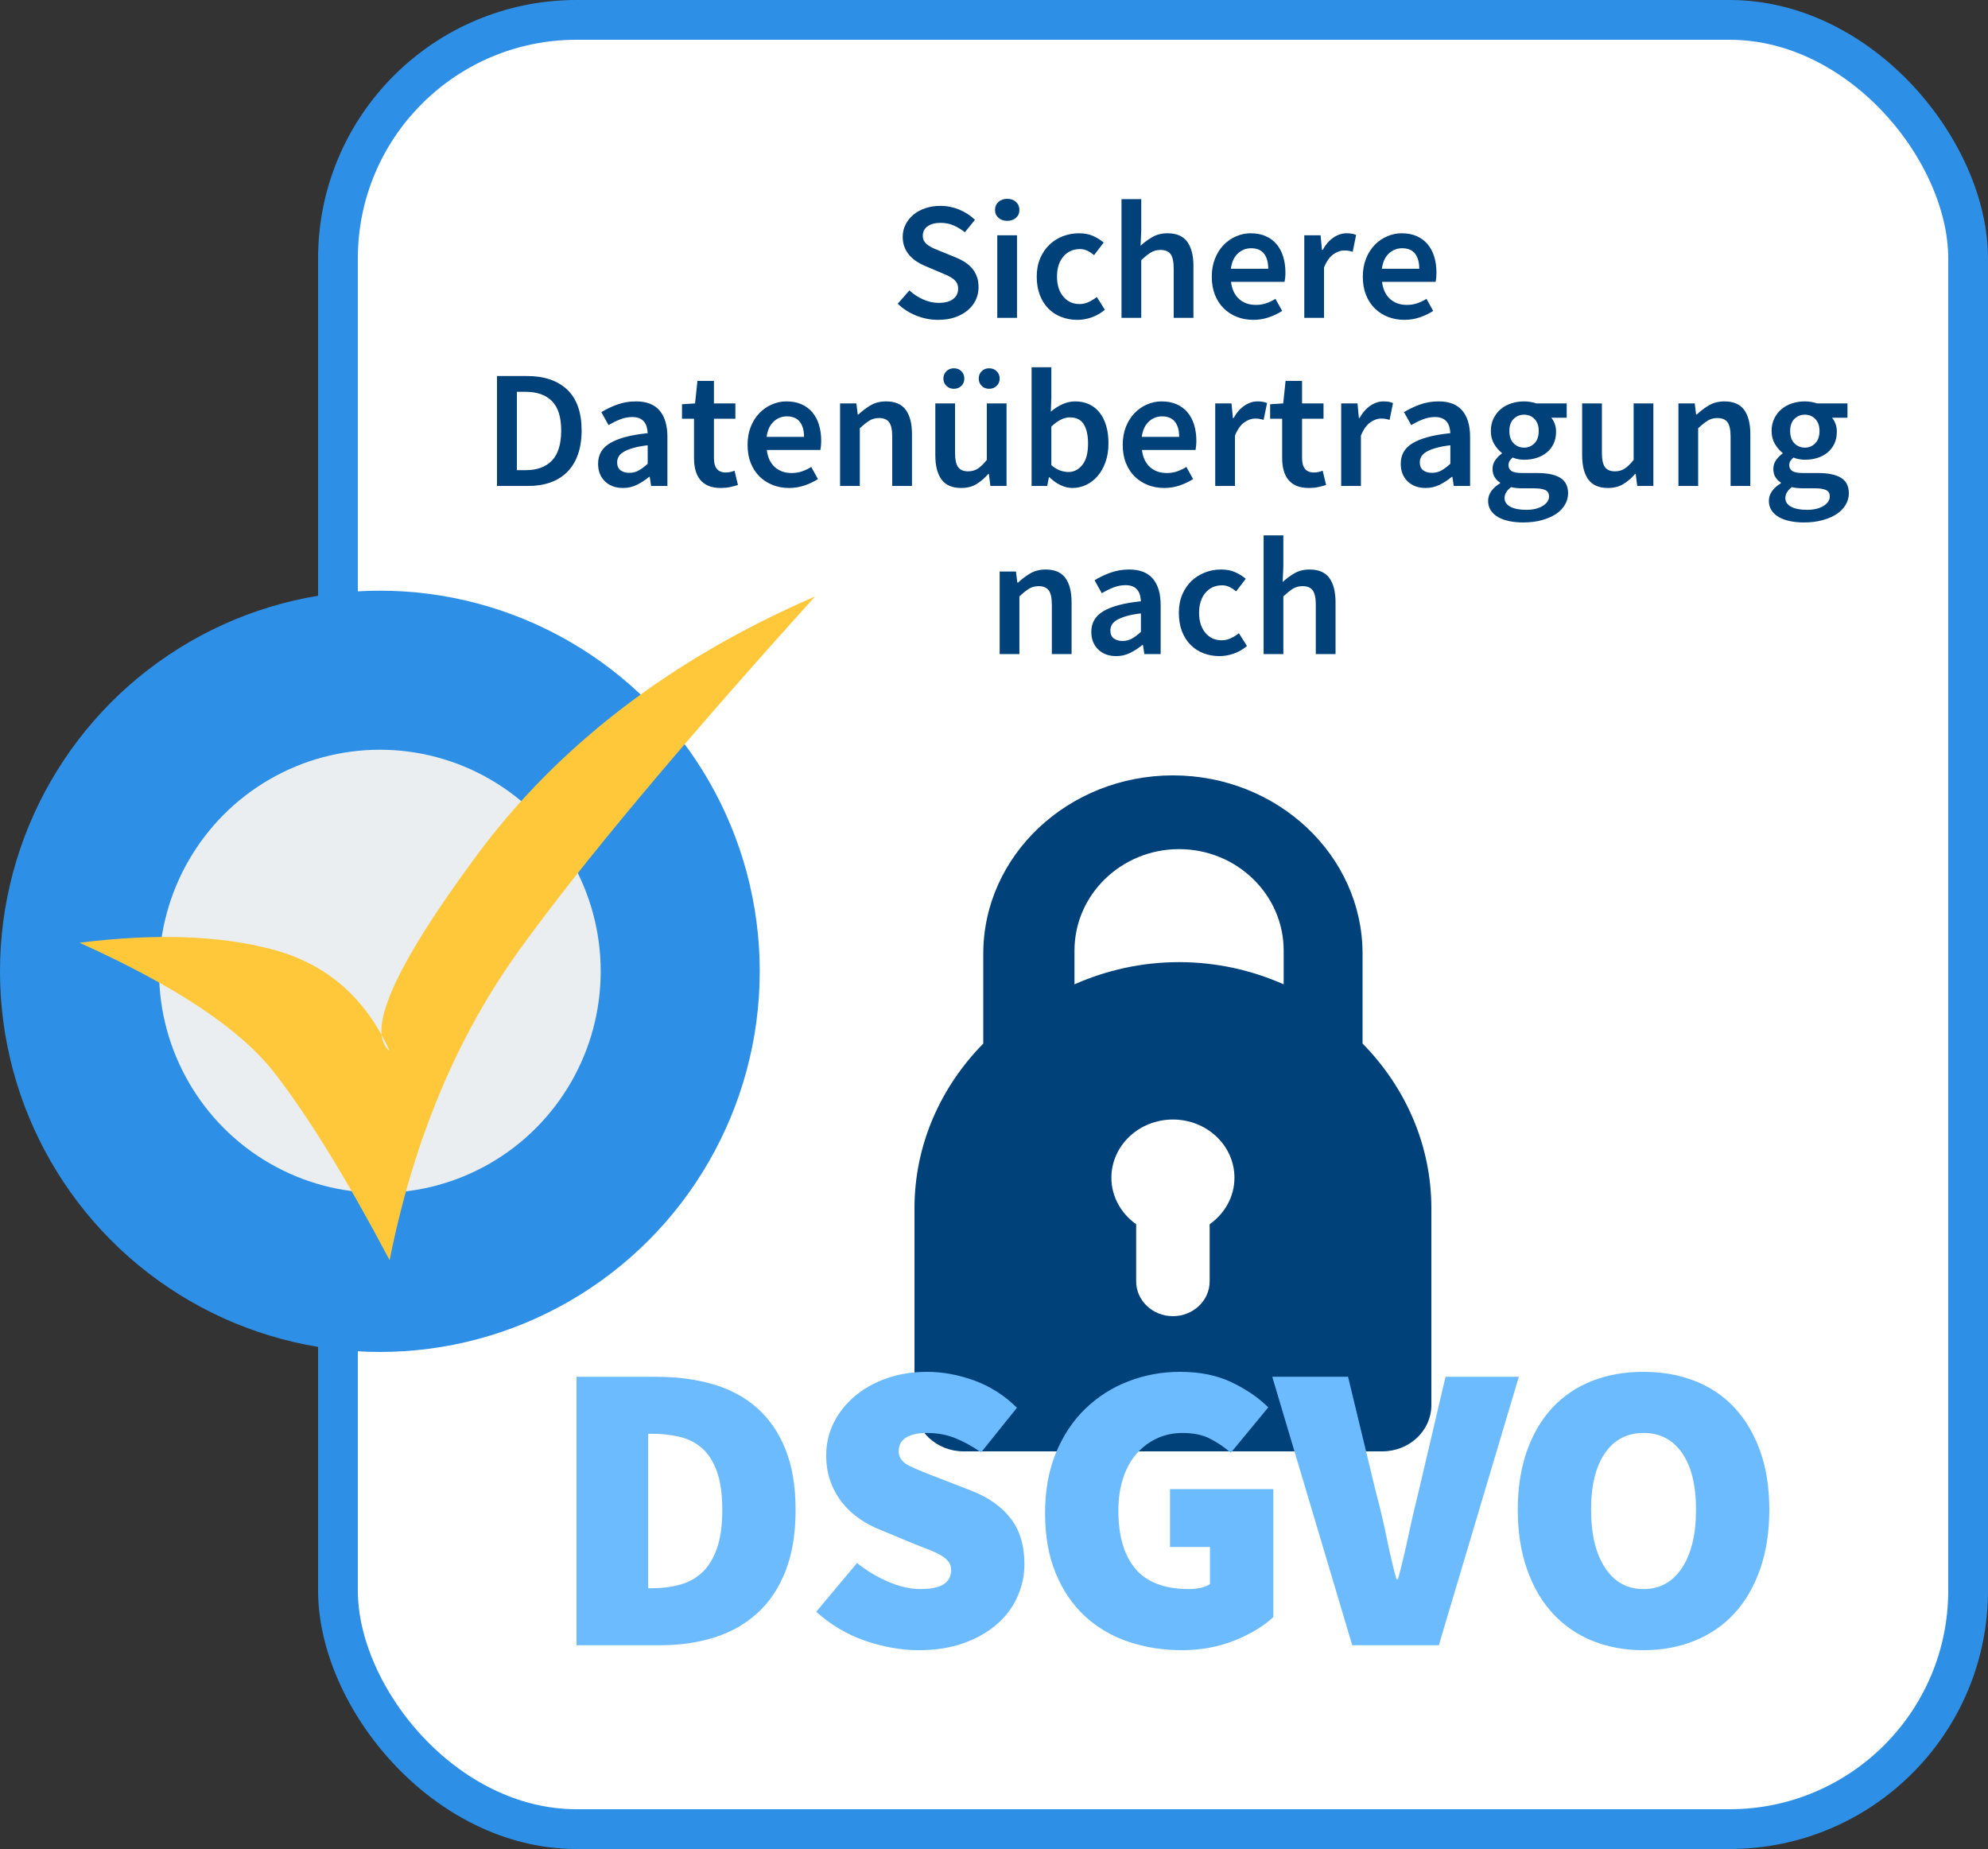
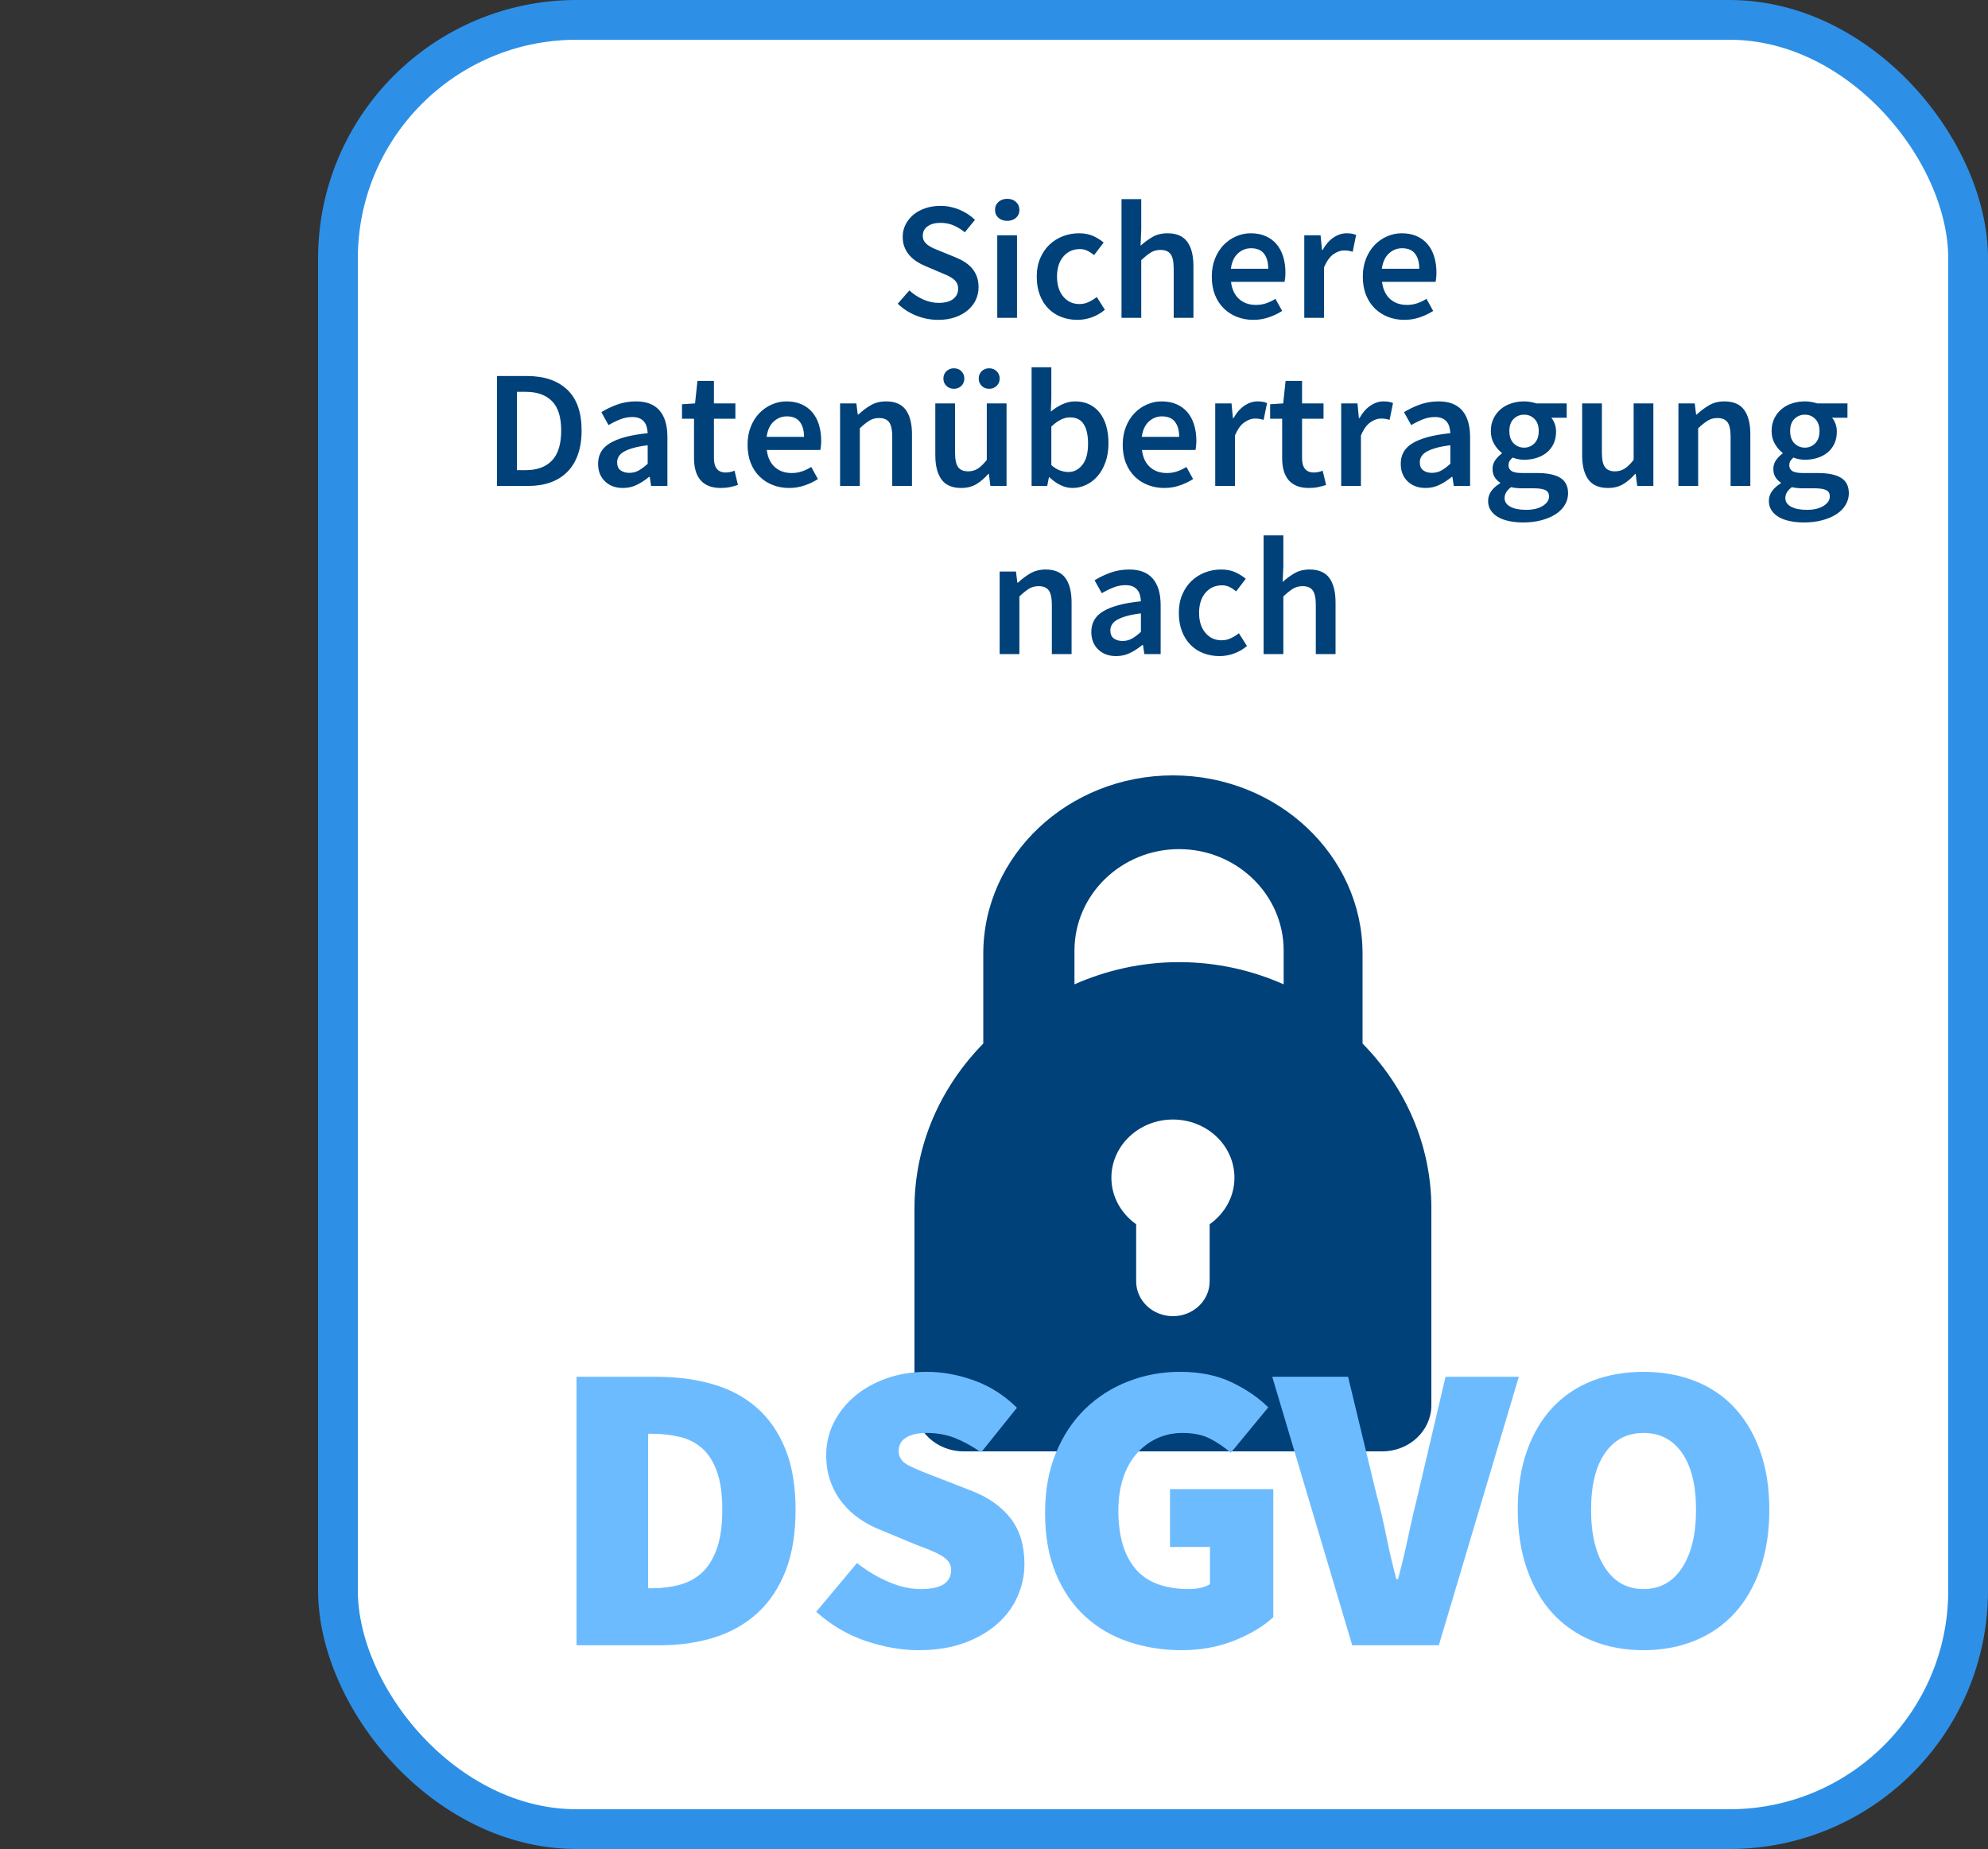
<svg xmlns="http://www.w3.org/2000/svg" width="100px" height="93px" viewBox="0 0 100 93" version="1.1">
  <rect x="0" y="0" width="100" height="93" fill="#333333" stroke="none" />
  <title>Group 21</title>
  <desc>Created with Sketch.</desc>
  <g id="Desktop" stroke="none" stroke-width="1" fill="none" fill-rule="evenodd">
    <g id="Home_03" transform="translate(-512, -4388)">
      <g id="Group-21" transform="translate(516, 4389)">
        <rect id="Rectangle" stroke="#2D90E6" stroke-width="2" fill="#FFFFFF" x="13" y="0" width="82" height="91" rx="12" />
        <path d="M43.195,15.088 C43.511,15.088 43.795,15.045 44.045,14.957 C44.295,14.87 44.508,14.751 44.684,14.602 C44.859,14.453 44.993,14.279 45.085,14.082 C45.177,13.885 45.223,13.673 45.223,13.448 C45.223,13.245 45.195,13.066 45.137,12.911 C45.08,12.756 45,12.619 44.9,12.501 C44.799,12.382 44.68,12.278 44.541,12.188 C44.403,12.098 44.251,12.019 44.084,11.951 L44.084,11.951 L43.316,11.638 C43.2,11.593 43.088,11.547 42.979,11.499 C42.87,11.451 42.773,11.397 42.69,11.338 C42.606,11.279 42.54,11.211 42.491,11.135 C42.442,11.059 42.418,10.967 42.418,10.86 C42.418,10.657 42.498,10.498 42.66,10.383 C42.821,10.267 43.036,10.209 43.307,10.209 C43.549,10.209 43.767,10.251 43.963,10.336 C44.159,10.421 44.349,10.536 44.533,10.683 L44.533,10.683 L45.042,10.057 C44.823,9.843 44.562,9.672 44.257,9.545 C43.952,9.419 43.635,9.355 43.307,9.355 C43.031,9.355 42.776,9.395 42.543,9.474 C42.31,9.552 42.11,9.662 41.943,9.803 C41.776,9.944 41.645,10.109 41.55,10.298 C41.455,10.487 41.408,10.691 41.408,10.911 C41.408,11.114 41.441,11.294 41.507,11.452 C41.573,11.61 41.661,11.748 41.77,11.867 C41.88,11.985 42.002,12.086 42.137,12.171 C42.272,12.256 42.409,12.326 42.547,12.382 L42.547,12.382 L43.324,12.712 C43.451,12.763 43.567,12.814 43.674,12.864 C43.78,12.915 43.872,12.97 43.95,13.029 C44.028,13.088 44.088,13.157 44.131,13.236 C44.175,13.315 44.196,13.411 44.196,13.524 C44.196,13.738 44.113,13.91 43.946,14.04 C43.779,14.169 43.534,14.234 43.212,14.234 C42.953,14.234 42.694,14.176 42.435,14.061 C42.176,13.945 41.946,13.794 41.744,13.608 L41.744,13.608 L41.157,14.276 C41.428,14.536 41.74,14.736 42.094,14.877 C42.448,15.018 42.815,15.088 43.195,15.088 Z M46.665,10.108 C46.844,10.108 46.99,10.057 47.105,9.956 C47.22,9.854 47.278,9.722 47.278,9.558 C47.278,9.395 47.22,9.261 47.105,9.156 C46.99,9.052 46.844,9 46.665,9 C46.487,9 46.34,9.052 46.225,9.156 C46.11,9.261 46.052,9.395 46.052,9.558 C46.052,9.722 46.11,9.854 46.225,9.956 C46.34,10.057 46.487,10.108 46.665,10.108 Z M47.157,14.987 L47.157,10.835 L46.164,10.835 L46.164,14.987 L47.157,14.987 Z M50.196,15.088 C50.438,15.088 50.678,15.046 50.917,14.961 C51.156,14.877 51.376,14.75 51.577,14.581 L51.577,14.581 L51.171,13.938 C51.051,14.034 50.917,14.117 50.77,14.188 C50.623,14.258 50.466,14.293 50.299,14.293 C49.966,14.293 49.694,14.168 49.484,13.917 C49.274,13.666 49.169,13.332 49.169,12.915 C49.169,12.492 49.275,12.155 49.488,11.905 C49.701,11.654 49.98,11.528 50.325,11.528 C50.458,11.528 50.58,11.555 50.692,11.609 C50.804,11.662 50.918,11.737 51.033,11.833 L51.033,11.833 L51.517,11.199 C51.361,11.069 51.184,10.959 50.986,10.869 C50.787,10.779 50.55,10.733 50.274,10.733 C49.992,10.733 49.723,10.783 49.466,10.881 C49.21,10.98 48.984,11.122 48.789,11.308 C48.593,11.494 48.438,11.723 48.323,11.993 C48.207,12.264 48.15,12.571 48.15,12.915 C48.15,13.259 48.202,13.566 48.305,13.837 C48.409,14.107 48.553,14.336 48.737,14.522 C48.921,14.708 49.138,14.849 49.389,14.944 C49.639,15.04 49.908,15.088 50.196,15.088 Z M53.407,14.987 L53.407,12.086 C53.586,11.917 53.745,11.789 53.886,11.702 C54.027,11.614 54.19,11.571 54.374,11.571 C54.61,11.571 54.78,11.641 54.883,11.782 C54.987,11.923 55.039,12.165 55.039,12.509 L55.039,12.509 L55.039,14.987 L56.032,14.987 L56.032,12.382 C56.032,11.852 55.928,11.445 55.721,11.16 C55.514,10.876 55.183,10.733 54.728,10.733 C54.435,10.733 54.18,10.797 53.964,10.924 C53.748,11.051 53.551,11.196 53.373,11.359 L53.373,11.359 L53.407,10.556 L53.407,9.017 L52.414,9.017 L52.414,14.987 L53.407,14.987 Z M59.044,15.088 C59.315,15.088 59.574,15.046 59.821,14.961 C60.069,14.877 60.293,14.77 60.495,14.64 L60.495,14.64 L60.158,14.031 C60.003,14.127 59.846,14.202 59.688,14.255 C59.529,14.309 59.358,14.336 59.174,14.336 C58.829,14.336 58.545,14.236 58.324,14.035 C58.102,13.835 57.968,13.549 57.922,13.177 L57.922,13.177 L60.616,13.177 C60.627,13.126 60.637,13.059 60.646,12.974 C60.654,12.89 60.659,12.8 60.659,12.704 C60.659,12.416 60.621,12.151 60.547,11.909 C60.472,11.666 60.361,11.458 60.214,11.283 C60.067,11.108 59.885,10.973 59.666,10.877 C59.447,10.781 59.194,10.733 58.906,10.733 C58.659,10.733 58.417,10.784 58.181,10.886 C57.945,10.987 57.737,11.131 57.555,11.317 C57.374,11.503 57.229,11.731 57.119,12.002 C57.01,12.272 56.955,12.577 56.955,12.915 C56.955,13.259 57.009,13.565 57.115,13.833 C57.221,14.1 57.37,14.327 57.56,14.513 C57.75,14.699 57.971,14.842 58.224,14.94 C58.478,15.039 58.751,15.088 59.044,15.088 Z M59.795,12.518 L57.914,12.518 C57.96,12.179 58.078,11.923 58.267,11.748 C58.457,11.573 58.679,11.486 58.932,11.486 C59.226,11.486 59.443,11.578 59.584,11.761 C59.725,11.944 59.795,12.196 59.795,12.518 L59.795,12.518 Z M62.601,14.987 L62.601,12.45 C62.733,12.134 62.892,11.913 63.076,11.786 C63.26,11.659 63.436,11.596 63.603,11.596 C63.695,11.596 63.772,11.602 63.836,11.613 C63.899,11.624 63.968,11.641 64.043,11.664 L64.043,11.664 L64.215,10.818 C64.095,10.762 63.933,10.733 63.732,10.733 C63.508,10.733 63.289,10.805 63.076,10.949 C62.863,11.093 62.682,11.3 62.532,11.571 L62.532,11.571 L62.498,11.571 L62.428,10.835 L61.608,10.835 L61.608,14.987 L62.601,14.987 Z M66.641,15.088 C66.912,15.088 67.171,15.046 67.418,14.961 C67.666,14.877 67.89,14.77 68.092,14.64 L68.092,14.64 L67.755,14.031 C67.599,14.127 67.443,14.202 67.284,14.255 C67.126,14.309 66.955,14.336 66.771,14.336 C66.425,14.336 66.142,14.236 65.92,14.035 C65.699,13.835 65.565,13.549 65.519,13.177 L65.519,13.177 L68.212,13.177 C68.224,13.126 68.234,13.059 68.243,12.974 C68.251,12.89 68.256,12.8 68.256,12.704 C68.256,12.416 68.218,12.151 68.143,11.909 C68.069,11.666 67.958,11.458 67.811,11.283 C67.664,11.108 67.481,10.973 67.263,10.877 C67.044,10.781 66.791,10.733 66.503,10.733 C66.256,10.733 66.014,10.784 65.778,10.886 C65.542,10.987 65.333,11.131 65.152,11.317 C64.971,11.503 64.825,11.731 64.716,12.002 C64.607,12.272 64.552,12.577 64.552,12.915 C64.552,13.259 64.605,13.565 64.712,13.833 C64.818,14.1 64.966,14.327 65.156,14.513 C65.346,14.699 65.568,14.842 65.821,14.94 C66.074,15.039 66.348,15.088 66.641,15.088 Z M67.392,12.518 L65.51,12.518 C65.556,12.179 65.674,11.923 65.864,11.748 C66.054,11.573 66.276,11.486 66.529,11.486 C66.823,11.486 67.04,11.578 67.181,11.761 C67.322,11.944 67.392,12.196 67.392,12.518 L67.392,12.518 Z M22.563,23.443 C22.983,23.443 23.358,23.383 23.689,23.265 C24.02,23.147 24.302,22.971 24.535,22.737 C24.768,22.503 24.947,22.211 25.07,21.861 C25.194,21.512 25.256,21.109 25.256,20.652 C25.256,19.739 25.014,19.054 24.531,18.597 C24.047,18.141 23.374,17.913 22.511,17.913 L22.511,17.913 L21,17.913 L21,23.443 L22.563,23.443 Z M22.442,22.648 L22.001,22.648 L22.001,18.707 L22.442,18.707 C23.011,18.707 23.452,18.862 23.762,19.172 C24.073,19.482 24.229,19.976 24.229,20.652 C24.229,21.334 24.075,21.837 23.767,22.162 C23.459,22.486 23.017,22.648 22.442,22.648 L22.442,22.648 Z M27.336,23.544 C27.59,23.544 27.824,23.491 28.04,23.383 C28.256,23.276 28.459,23.144 28.649,22.986 L28.649,22.986 L28.683,22.986 L28.752,23.443 L29.572,23.443 L29.572,20.982 C29.572,20.401 29.441,19.957 29.18,19.65 C28.918,19.343 28.522,19.189 27.993,19.189 C27.653,19.189 27.336,19.243 27.043,19.35 C26.749,19.457 26.485,19.584 26.249,19.731 L26.249,19.731 L26.611,20.382 C26.801,20.269 26.995,20.173 27.194,20.094 C27.393,20.015 27.595,19.976 27.803,19.976 C27.946,19.976 28.067,19.997 28.165,20.039 C28.263,20.081 28.342,20.141 28.403,20.217 C28.463,20.293 28.506,20.38 28.532,20.479 C28.558,20.578 28.574,20.68 28.58,20.788 C28.142,20.833 27.767,20.897 27.453,20.982 C27.139,21.067 26.88,21.171 26.676,21.295 C26.472,21.419 26.322,21.567 26.227,21.739 C26.132,21.911 26.085,22.107 26.085,22.326 C26.085,22.693 26.2,22.987 26.43,23.21 C26.66,23.433 26.962,23.544 27.336,23.544 Z M27.656,22.783 C27.477,22.783 27.331,22.741 27.216,22.656 C27.1,22.572 27.043,22.436 27.043,22.25 C27.043,22.149 27.069,22.053 27.121,21.963 C27.172,21.873 27.259,21.792 27.38,21.722 C27.5,21.651 27.659,21.588 27.854,21.532 C28.05,21.475 28.292,21.43 28.58,21.396 L28.58,21.396 L28.58,22.326 C28.418,22.473 28.267,22.586 28.126,22.665 C27.985,22.744 27.828,22.783 27.656,22.783 Z M32.257,23.544 C32.424,23.544 32.581,23.529 32.728,23.498 C32.874,23.467 33.005,23.431 33.12,23.392 L33.12,23.392 L32.948,22.673 C32.884,22.701 32.814,22.724 32.736,22.741 C32.658,22.758 32.582,22.766 32.507,22.766 C32.11,22.766 31.912,22.524 31.912,22.039 L31.912,22.039 L31.912,20.06 L32.991,20.06 L32.991,19.291 L31.912,19.291 L31.912,18.158 L31.083,18.158 L30.962,19.291 L30.306,19.333 L30.306,20.06 L30.91,20.06 L30.91,22.039 C30.91,22.264 30.935,22.469 30.984,22.652 C31.033,22.835 31.11,22.993 31.217,23.126 C31.323,23.258 31.461,23.361 31.631,23.434 C31.801,23.507 32.01,23.544 32.257,23.544 Z M35.693,23.544 C35.963,23.544 36.222,23.502 36.47,23.417 C36.717,23.333 36.942,23.226 37.143,23.096 L37.143,23.096 L36.807,22.487 C36.651,22.583 36.494,22.658 36.336,22.711 C36.178,22.765 36.007,22.792 35.822,22.792 C35.477,22.792 35.194,22.691 34.972,22.491 C34.75,22.291 34.617,22.005 34.571,21.633 L34.571,21.633 L37.264,21.633 C37.276,21.582 37.286,21.515 37.294,21.43 C37.303,21.346 37.307,21.255 37.307,21.16 C37.307,20.872 37.27,20.607 37.195,20.365 C37.12,20.122 37.009,19.914 36.863,19.739 C36.716,19.564 36.533,19.429 36.314,19.333 C36.096,19.237 35.843,19.189 35.555,19.189 C35.307,19.189 35.066,19.24 34.83,19.342 C34.594,19.443 34.385,19.587 34.204,19.773 C34.022,19.959 33.877,20.187 33.768,20.458 C33.658,20.728 33.604,21.033 33.604,21.371 C33.604,21.715 33.657,22.021 33.763,22.288 C33.87,22.556 34.018,22.783 34.208,22.969 C34.398,23.155 34.62,23.297 34.873,23.396 C35.126,23.495 35.399,23.544 35.693,23.544 Z M36.444,20.974 L34.562,20.974 C34.608,20.635 34.726,20.379 34.916,20.204 C35.106,20.029 35.327,19.942 35.581,19.942 C35.874,19.942 36.091,20.034 36.232,20.217 C36.373,20.4 36.444,20.652 36.444,20.974 L36.444,20.974 Z M39.25,23.443 L39.25,20.542 C39.428,20.373 39.588,20.245 39.729,20.158 C39.87,20.07 40.032,20.026 40.216,20.026 C40.452,20.026 40.622,20.097 40.726,20.238 C40.829,20.379 40.881,20.621 40.881,20.965 L40.881,20.965 L40.881,23.443 L41.874,23.443 L41.874,20.838 C41.874,20.308 41.77,19.901 41.563,19.616 C41.356,19.332 41.025,19.189 40.57,19.189 C40.277,19.189 40.019,19.254 39.798,19.384 C39.576,19.513 39.37,19.669 39.181,19.849 L39.181,19.849 L39.146,19.849 L39.077,19.291 L38.257,19.291 L38.257,23.443 L39.25,23.443 Z M43.98,18.555 C44.136,18.555 44.262,18.506 44.36,18.407 C44.458,18.309 44.507,18.186 44.507,18.039 C44.507,17.893 44.458,17.77 44.36,17.672 C44.262,17.573 44.136,17.524 43.98,17.524 C43.831,17.524 43.706,17.573 43.605,17.672 C43.504,17.77 43.454,17.893 43.454,18.039 C43.454,18.186 43.504,18.309 43.605,18.407 C43.706,18.506 43.831,18.555 43.98,18.555 Z M45.759,18.555 C45.908,18.555 46.033,18.506 46.134,18.407 C46.235,18.309 46.285,18.186 46.285,18.039 C46.285,17.893 46.235,17.77 46.134,17.672 C46.033,17.573 45.908,17.524 45.759,17.524 C45.603,17.524 45.477,17.573 45.379,17.672 C45.281,17.77 45.232,17.893 45.232,18.039 C45.232,18.186 45.281,18.309 45.379,18.407 C45.477,18.506 45.603,18.555 45.759,18.555 Z M44.352,23.544 C44.645,23.544 44.9,23.479 45.116,23.35 C45.331,23.22 45.531,23.048 45.716,22.834 L45.716,22.834 L45.741,22.834 L45.819,23.443 L46.631,23.443 L46.631,19.291 L45.638,19.291 L45.638,22.132 C45.477,22.335 45.326,22.481 45.185,22.572 C45.044,22.662 44.881,22.707 44.697,22.707 C44.467,22.707 44.3,22.637 44.196,22.496 C44.093,22.355 44.041,22.112 44.041,21.768 L44.041,21.768 L44.041,19.291 L43.048,19.291 L43.048,21.895 C43.048,22.425 43.152,22.832 43.359,23.117 C43.566,23.402 43.897,23.544 44.352,23.544 Z M49.946,23.544 C50.181,23.544 50.409,23.493 50.628,23.392 C50.846,23.29 51.039,23.144 51.206,22.952 C51.373,22.761 51.507,22.525 51.607,22.246 C51.708,21.967 51.758,21.65 51.758,21.295 C51.758,20.974 51.721,20.683 51.646,20.424 C51.571,20.165 51.462,19.943 51.318,19.76 C51.174,19.577 50.999,19.436 50.792,19.337 C50.584,19.239 50.348,19.189 50.084,19.189 C49.865,19.189 49.651,19.237 49.441,19.333 C49.23,19.429 49.036,19.553 48.858,19.705 L48.858,19.705 L48.884,19.012 L48.884,17.473 L47.891,17.473 L47.891,23.443 L48.677,23.443 L48.763,23.003 L48.789,23.003 C48.967,23.178 49.156,23.312 49.354,23.405 C49.553,23.498 49.75,23.544 49.946,23.544 Z M49.738,22.741 C49.612,22.741 49.475,22.715 49.328,22.665 C49.182,22.614 49.033,22.524 48.884,22.394 L48.884,22.394 L48.884,20.458 C49.206,20.148 49.517,19.993 49.816,19.993 C50.138,19.993 50.371,20.108 50.515,20.339 C50.659,20.57 50.731,20.895 50.731,21.312 C50.731,21.785 50.636,22.142 50.446,22.381 C50.256,22.621 50.02,22.741 49.738,22.741 Z M54.564,23.544 C54.835,23.544 55.094,23.502 55.341,23.417 C55.588,23.333 55.813,23.226 56.014,23.096 L56.014,23.096 L55.678,22.487 C55.522,22.583 55.365,22.658 55.207,22.711 C55.049,22.765 54.878,22.792 54.694,22.792 C54.348,22.792 54.065,22.691 53.843,22.491 C53.622,22.291 53.488,22.005 53.442,21.633 L53.442,21.633 L56.135,21.633 C56.147,21.582 56.157,21.515 56.165,21.43 C56.174,21.346 56.178,21.255 56.178,21.16 C56.178,20.872 56.141,20.607 56.066,20.365 C55.991,20.122 55.881,19.914 55.734,19.739 C55.587,19.564 55.404,19.429 55.186,19.333 C54.967,19.237 54.714,19.189 54.426,19.189 C54.178,19.189 53.937,19.24 53.701,19.342 C53.465,19.443 53.256,19.587 53.075,19.773 C52.894,19.959 52.748,20.187 52.639,20.458 C52.53,20.728 52.475,21.033 52.475,21.371 C52.475,21.715 52.528,22.021 52.635,22.288 C52.741,22.556 52.889,22.783 53.079,22.969 C53.269,23.155 53.491,23.297 53.744,23.396 C53.997,23.495 54.271,23.544 54.564,23.544 Z M55.315,20.974 L53.433,20.974 C53.479,20.635 53.597,20.379 53.787,20.204 C53.977,20.029 54.199,19.942 54.452,19.942 C54.745,19.942 54.963,20.034 55.104,20.217 C55.245,20.4 55.315,20.652 55.315,20.974 L55.315,20.974 Z M58.121,23.443 L58.121,20.906 C58.253,20.59 58.411,20.369 58.596,20.242 C58.78,20.115 58.955,20.052 59.122,20.052 C59.214,20.052 59.292,20.057 59.355,20.069 C59.419,20.08 59.488,20.097 59.562,20.119 L59.562,20.119 L59.735,19.274 C59.614,19.218 59.453,19.189 59.252,19.189 C59.027,19.189 58.808,19.261 58.596,19.405 C58.383,19.549 58.201,19.756 58.052,20.026 L58.052,20.026 L58.017,20.026 L57.948,19.291 L57.128,19.291 L57.128,23.443 L58.121,23.443 Z M61.841,23.544 C62.008,23.544 62.165,23.529 62.312,23.498 C62.459,23.467 62.59,23.431 62.705,23.392 L62.705,23.392 L62.532,22.673 C62.469,22.701 62.398,22.724 62.321,22.741 C62.243,22.758 62.167,22.766 62.092,22.766 C61.695,22.766 61.496,22.524 61.496,22.039 L61.496,22.039 L61.496,20.06 L62.575,20.06 L62.575,19.291 L61.496,19.291 L61.496,18.158 L60.667,18.158 L60.547,19.291 L59.89,19.333 L59.89,20.06 L60.495,20.06 L60.495,22.039 C60.495,22.264 60.519,22.469 60.568,22.652 C60.617,22.835 60.695,22.993 60.801,23.126 C60.908,23.258 61.046,23.361 61.216,23.434 C61.385,23.507 61.594,23.544 61.841,23.544 Z M64.457,23.443 L64.457,20.906 C64.59,20.59 64.748,20.369 64.932,20.242 C65.116,20.115 65.292,20.052 65.459,20.052 C65.551,20.052 65.628,20.057 65.692,20.069 C65.755,20.08 65.824,20.097 65.899,20.119 L65.899,20.119 L66.071,19.274 C65.951,19.218 65.789,19.189 65.588,19.189 C65.364,19.189 65.145,19.261 64.932,19.405 C64.719,19.549 64.538,19.756 64.388,20.026 L64.388,20.026 L64.354,20.026 L64.284,19.291 L63.464,19.291 L63.464,23.443 L64.457,23.443 Z M67.712,23.544 C67.965,23.544 68.199,23.491 68.415,23.383 C68.631,23.276 68.834,23.144 69.024,22.986 L69.024,22.986 L69.058,22.986 L69.127,23.443 L69.948,23.443 L69.948,20.982 C69.948,20.401 69.817,19.957 69.555,19.65 C69.293,19.343 68.897,19.189 68.368,19.189 C68.028,19.189 67.712,19.243 67.418,19.35 C67.125,19.457 66.86,19.584 66.624,19.731 L66.624,19.731 L66.987,20.382 C67.176,20.269 67.371,20.173 67.569,20.094 C67.768,20.015 67.971,19.976 68.178,19.976 C68.322,19.976 68.443,19.997 68.54,20.039 C68.638,20.081 68.717,20.141 68.778,20.217 C68.838,20.293 68.881,20.38 68.907,20.479 C68.933,20.578 68.949,20.68 68.955,20.788 C68.517,20.833 68.142,20.897 67.828,20.982 C67.515,21.067 67.256,21.171 67.051,21.295 C66.847,21.419 66.697,21.567 66.602,21.739 C66.507,21.911 66.46,22.107 66.46,22.326 C66.46,22.693 66.575,22.987 66.805,23.21 C67.035,23.433 67.338,23.544 67.712,23.544 Z M68.031,22.783 C67.853,22.783 67.706,22.741 67.591,22.656 C67.476,22.572 67.418,22.436 67.418,22.25 C67.418,22.149 67.444,22.053 67.496,21.963 C67.548,21.873 67.634,21.792 67.755,21.722 C67.876,21.651 68.034,21.588 68.23,21.532 C68.425,21.475 68.667,21.43 68.955,21.396 L68.955,21.396 L68.955,22.326 C68.794,22.473 68.643,22.586 68.502,22.665 C68.361,22.744 68.204,22.783 68.031,22.783 Z M72.615,25.278 C72.96,25.278 73.273,25.24 73.552,25.163 C73.831,25.087 74.068,24.984 74.264,24.855 C74.46,24.725 74.611,24.57 74.717,24.39 C74.824,24.209 74.877,24.018 74.877,23.815 C74.877,23.454 74.746,23.193 74.484,23.033 C74.222,22.872 73.835,22.792 73.323,22.792 L73.323,22.792 L72.572,22.792 C72.313,22.792 72.133,22.758 72.032,22.69 C71.932,22.622 71.881,22.529 71.881,22.411 C71.881,22.315 71.9,22.239 71.937,22.183 C71.975,22.126 72.025,22.07 72.088,22.014 C72.186,22.053 72.284,22.081 72.382,22.098 C72.48,22.115 72.575,22.124 72.667,22.124 C72.891,22.124 73.101,22.093 73.297,22.031 C73.493,21.969 73.663,21.878 73.806,21.76 C73.95,21.642 74.064,21.495 74.147,21.32 C74.231,21.145 74.273,20.943 74.273,20.711 C74.273,20.565 74.25,20.431 74.204,20.31 C74.157,20.189 74.1,20.088 74.031,20.01 L74.031,20.01 L74.808,20.01 L74.808,19.291 L73.288,19.291 C73.202,19.263 73.106,19.239 72.999,19.219 C72.893,19.199 72.782,19.189 72.667,19.189 C72.442,19.189 72.229,19.222 72.028,19.287 C71.827,19.351 71.65,19.447 71.497,19.574 C71.345,19.701 71.222,19.857 71.13,20.043 C71.038,20.229 70.992,20.441 70.992,20.678 C70.992,20.926 71.048,21.144 71.16,21.333 C71.273,21.522 71.401,21.67 71.545,21.777 L71.545,21.777 L71.545,21.811 C71.424,21.895 71.316,22.004 71.221,22.136 C71.126,22.269 71.078,22.417 71.078,22.58 C71.078,22.749 71.114,22.89 71.186,23.003 C71.258,23.116 71.349,23.206 71.458,23.274 L71.458,23.274 L71.458,23.307 C71.263,23.426 71.113,23.56 71.009,23.709 C70.906,23.858 70.854,24.02 70.854,24.195 C70.854,24.376 70.899,24.533 70.988,24.669 C71.077,24.804 71.199,24.917 71.355,25.007 C71.51,25.097 71.696,25.165 71.912,25.21 C72.127,25.255 72.362,25.278 72.615,25.278 Z M72.667,21.515 C72.46,21.515 72.284,21.443 72.14,21.299 C71.996,21.155 71.924,20.948 71.924,20.678 C71.924,20.413 71.996,20.21 72.14,20.069 C72.284,19.928 72.46,19.857 72.667,19.857 C72.874,19.857 73.048,19.929 73.189,20.073 C73.33,20.217 73.401,20.418 73.401,20.678 C73.401,20.948 73.329,21.155 73.185,21.299 C73.041,21.443 72.868,21.515 72.667,21.515 Z M72.77,24.643 C72.431,24.643 72.165,24.591 71.972,24.487 C71.779,24.383 71.683,24.238 71.683,24.051 C71.683,23.849 71.792,23.665 72.011,23.502 C72.166,23.541 72.359,23.561 72.589,23.561 L72.589,23.561 L73.168,23.561 C73.409,23.561 73.595,23.589 73.724,23.646 C73.854,23.702 73.919,23.812 73.919,23.975 C73.919,24.156 73.814,24.312 73.604,24.445 C73.393,24.577 73.116,24.643 72.77,24.643 Z M76.888,23.544 C77.182,23.544 77.436,23.479 77.652,23.35 C77.868,23.22 78.068,23.048 78.252,22.834 L78.252,22.834 L78.278,22.834 L78.356,23.443 L79.167,23.443 L79.167,19.291 L78.175,19.291 L78.175,22.132 C78.013,22.335 77.862,22.481 77.721,22.572 C77.58,22.662 77.418,22.707 77.234,22.707 C77.003,22.707 76.836,22.637 76.733,22.496 C76.629,22.355 76.578,22.112 76.578,21.768 L76.578,21.768 L76.578,19.291 L75.585,19.291 L75.585,21.895 C75.585,22.425 75.688,22.832 75.896,23.117 C76.103,23.402 76.434,23.544 76.888,23.544 Z M81.42,23.443 L81.42,20.542 C81.599,20.373 81.759,20.245 81.9,20.158 C82.041,20.07 82.203,20.026 82.387,20.026 C82.623,20.026 82.793,20.097 82.897,20.238 C83,20.379 83.052,20.621 83.052,20.965 L83.052,20.965 L83.052,23.443 L84.045,23.443 L84.045,20.838 C84.045,20.308 83.941,19.901 83.734,19.616 C83.527,19.332 83.196,19.189 82.741,19.189 C82.448,19.189 82.19,19.254 81.969,19.384 C81.747,19.513 81.541,19.669 81.351,19.849 L81.351,19.849 L81.317,19.849 L81.248,19.291 L80.428,19.291 L80.428,23.443 L81.42,23.443 Z M86.738,25.278 C87.084,25.278 87.396,25.24 87.675,25.163 C87.954,25.087 88.191,24.984 88.387,24.855 C88.583,24.725 88.734,24.57 88.84,24.39 C88.947,24.209 89,24.018 89,23.815 C89,23.454 88.869,23.193 88.607,23.033 C88.345,22.872 87.958,22.792 87.446,22.792 L87.446,22.792 L86.695,22.792 C86.436,22.792 86.256,22.758 86.156,22.69 C86.055,22.622 86.004,22.529 86.004,22.411 C86.004,22.315 86.023,22.239 86.061,22.183 C86.098,22.126 86.148,22.07 86.212,22.014 C86.309,22.053 86.407,22.081 86.505,22.098 C86.603,22.115 86.698,22.124 86.79,22.124 C87.014,22.124 87.225,22.093 87.42,22.031 C87.616,21.969 87.786,21.878 87.93,21.76 C88.073,21.642 88.187,21.495 88.271,21.32 C88.354,21.145 88.396,20.943 88.396,20.711 C88.396,20.565 88.373,20.431 88.327,20.31 C88.281,20.189 88.223,20.088 88.154,20.01 L88.154,20.01 L88.931,20.01 L88.931,19.291 L87.412,19.291 C87.325,19.263 87.229,19.239 87.122,19.219 C87.016,19.199 86.905,19.189 86.79,19.189 C86.566,19.189 86.353,19.222 86.151,19.287 C85.95,19.351 85.773,19.447 85.62,19.574 C85.468,19.701 85.345,19.857 85.253,20.043 C85.161,20.229 85.115,20.441 85.115,20.678 C85.115,20.926 85.171,21.144 85.284,21.333 C85.396,21.522 85.524,21.67 85.668,21.777 L85.668,21.777 L85.668,21.811 C85.547,21.895 85.439,22.004 85.344,22.136 C85.249,22.269 85.202,22.417 85.202,22.58 C85.202,22.749 85.238,22.89 85.31,23.003 C85.381,23.116 85.472,23.206 85.581,23.274 L85.581,23.274 L85.581,23.307 C85.386,23.426 85.236,23.56 85.133,23.709 C85.029,23.858 84.977,24.02 84.977,24.195 C84.977,24.376 85.022,24.533 85.111,24.669 C85.2,24.804 85.322,24.917 85.478,25.007 C85.633,25.097 85.819,25.165 86.035,25.21 C86.25,25.255 86.485,25.278 86.738,25.278 Z M86.79,21.515 C86.583,21.515 86.407,21.443 86.263,21.299 C86.12,21.155 86.048,20.948 86.048,20.678 C86.048,20.413 86.12,20.21 86.263,20.069 C86.407,19.928 86.583,19.857 86.79,19.857 C86.997,19.857 87.171,19.929 87.312,20.073 C87.453,20.217 87.524,20.418 87.524,20.678 C87.524,20.948 87.452,21.155 87.308,21.299 C87.164,21.443 86.991,21.515 86.79,21.515 Z M86.894,24.643 C86.554,24.643 86.288,24.591 86.095,24.487 C85.902,24.383 85.806,24.238 85.806,24.051 C85.806,23.849 85.915,23.665 86.134,23.502 C86.289,23.541 86.482,23.561 86.712,23.561 L86.712,23.561 L87.291,23.561 C87.532,23.561 87.718,23.589 87.848,23.646 C87.977,23.702 88.042,23.812 88.042,23.975 C88.042,24.156 87.937,24.312 87.727,24.445 C87.517,24.577 87.239,24.643 86.894,24.643 Z M47.278,31.899 L47.278,28.998 C47.456,28.829 47.616,28.701 47.757,28.613 C47.898,28.526 48.061,28.482 48.245,28.482 C48.481,28.482 48.651,28.553 48.754,28.694 C48.858,28.835 48.91,29.077 48.91,29.421 L48.91,29.421 L48.91,31.899 L49.902,31.899 L49.902,29.294 C49.902,28.764 49.799,28.357 49.592,28.072 C49.384,27.788 49.053,27.645 48.599,27.645 C48.305,27.645 48.048,27.71 47.826,27.84 C47.605,27.969 47.399,28.124 47.209,28.305 L47.209,28.305 L47.174,28.305 L47.105,27.747 L46.285,27.747 L46.285,31.899 L47.278,31.899 Z M52.147,32 C52.4,32 52.635,31.946 52.85,31.839 C53.066,31.732 53.269,31.6 53.459,31.442 L53.459,31.442 L53.494,31.442 L53.563,31.899 L54.383,31.899 L54.383,29.438 C54.383,28.857 54.252,28.413 53.99,28.106 C53.728,27.799 53.332,27.645 52.803,27.645 C52.463,27.645 52.147,27.699 51.853,27.806 C51.56,27.913 51.295,28.04 51.059,28.186 L51.059,28.186 L51.422,28.837 C51.612,28.725 51.806,28.629 52.004,28.55 C52.203,28.471 52.406,28.432 52.613,28.432 C52.757,28.432 52.878,28.453 52.976,28.495 C53.073,28.537 53.153,28.597 53.213,28.673 C53.273,28.749 53.317,28.836 53.343,28.935 C53.368,29.033 53.384,29.136 53.39,29.243 C52.953,29.288 52.577,29.353 52.263,29.438 C51.95,29.522 51.691,29.627 51.486,29.751 C51.282,29.875 51.133,30.023 51.038,30.195 C50.943,30.367 50.895,30.562 50.895,30.782 C50.895,31.149 51.01,31.443 51.24,31.666 C51.471,31.889 51.773,32 52.147,32 Z M52.466,31.239 C52.288,31.239 52.141,31.197 52.026,31.112 C51.911,31.028 51.853,30.892 51.853,30.706 C51.853,30.605 51.879,30.509 51.931,30.419 C51.983,30.329 52.069,30.248 52.19,30.178 C52.311,30.107 52.469,30.044 52.665,29.988 C52.861,29.931 53.102,29.886 53.39,29.852 L53.39,29.852 L53.39,30.782 C53.229,30.929 53.078,31.042 52.937,31.121 C52.796,31.2 52.639,31.239 52.466,31.239 Z M57.344,32 C57.586,32 57.826,31.958 58.065,31.873 C58.303,31.789 58.524,31.662 58.725,31.493 L58.725,31.493 L58.319,30.85 C58.198,30.946 58.065,31.029 57.918,31.099 C57.771,31.17 57.614,31.205 57.447,31.205 C57.114,31.205 56.842,31.08 56.632,30.829 C56.422,30.578 56.316,30.244 56.316,29.827 C56.316,29.404 56.423,29.067 56.636,28.816 C56.849,28.566 57.128,28.44 57.473,28.44 C57.606,28.44 57.728,28.467 57.84,28.52 C57.952,28.574 58.066,28.649 58.181,28.744 L58.181,28.744 L58.665,28.11 C58.509,27.981 58.332,27.871 58.134,27.781 C57.935,27.69 57.698,27.645 57.421,27.645 C57.139,27.645 56.87,27.695 56.614,27.793 C56.358,27.892 56.132,28.034 55.937,28.22 C55.741,28.406 55.586,28.635 55.47,28.905 C55.355,29.176 55.298,29.483 55.298,29.827 C55.298,30.171 55.35,30.478 55.453,30.749 C55.557,31.019 55.701,31.247 55.885,31.433 C56.069,31.619 56.286,31.76 56.537,31.856 C56.787,31.952 57.056,32 57.344,32 Z M60.555,31.899 L60.555,28.998 C60.734,28.829 60.893,28.701 61.034,28.613 C61.175,28.526 61.338,28.482 61.522,28.482 C61.758,28.482 61.928,28.553 62.031,28.694 C62.135,28.835 62.187,29.077 62.187,29.421 L62.187,29.421 L62.187,31.899 L63.18,31.899 L63.18,29.294 C63.18,28.764 63.076,28.357 62.869,28.072 C62.662,27.788 62.331,27.645 61.876,27.645 C61.582,27.645 61.328,27.709 61.112,27.835 C60.896,27.962 60.699,28.107 60.521,28.271 L60.521,28.271 L60.555,27.468 L60.555,25.929 L59.562,25.929 L59.562,31.899 L60.555,31.899 Z" id="SichereDatenübertragungnach" fill="#004179" fill-rule="nonzero" />
        <path d="M64.539,46.971 C64.539,42.024 60.26,38 55,38 C49.74,38 45.461,42.024 45.461,46.971 L45.461,51.488 C43.32,53.668 42,56.572 42,59.774 L42,69.676 C42,70.959 43.106,72 44.473,72 L65.529,72 C66.894,72 68,70.959 68,69.676 L68,59.774 C68,56.572 66.68,53.667 64.539,51.487 L64.539,46.971 L64.539,46.971 Z M56.848,60.577 L56.848,63.45 C56.848,64.416 56.02,65.2 55,65.2 C53.979,65.2 53.151,64.416 53.151,63.45 L53.151,60.577 C52.399,60.042 51.905,59.198 51.905,58.238 C51.905,56.62 53.29,55.309 55,55.309 C56.71,55.309 58.095,56.62 58.095,58.238 C58.095,59.198 57.601,60.042 56.848,60.577 Z M60.571,48.509 C58.966,47.799 57.188,47.393 55.309,47.393 C53.431,47.393 51.653,47.799 50.048,48.509 L50.048,46.811 C50.048,43.998 52.407,41.709 55.309,41.709 C58.211,41.709 60.571,43.998 60.571,46.811 L60.571,48.509 L60.571,48.509 Z" id="Shape" fill="#004179" fill-rule="nonzero" />
        <path d="M29.232,81.751 C30.209,81.751 31.114,81.619 31.945,81.356 C32.776,81.093 33.495,80.684 34.102,80.131 C34.71,79.577 35.181,78.87 35.516,78.012 C35.852,77.153 36.019,76.129 36.019,74.938 C36.019,73.747 35.848,72.729 35.506,71.884 C35.164,71.04 34.685,70.347 34.071,69.807 C33.456,69.267 32.72,68.872 31.861,68.623 C31.002,68.374 30.056,68.249 29.022,68.249 L29.022,68.249 L25,68.249 L25,81.751 L29.232,81.751 Z M28.813,78.884 L28.603,78.884 L28.603,71.116 L28.813,71.116 C29.301,71.116 29.762,71.168 30.195,71.272 C30.628,71.375 31.002,71.566 31.316,71.843 C31.63,72.12 31.878,72.507 32.06,73.006 C32.241,73.504 32.332,74.148 32.332,74.938 C32.332,75.727 32.241,76.378 32.06,76.89 C31.878,77.403 31.63,77.804 31.316,78.095 C31.002,78.386 30.628,78.59 30.195,78.708 C29.762,78.825 29.301,78.884 28.813,78.884 L28.813,78.884 Z M42.21,82 C43.062,82 43.816,81.882 44.473,81.647 C45.129,81.411 45.684,81.096 46.138,80.702 C46.592,80.307 46.938,79.847 47.175,79.32 C47.412,78.794 47.531,78.247 47.531,77.68 C47.531,76.738 47.301,75.969 46.84,75.374 C46.379,74.778 45.723,74.315 44.871,73.982 L44.871,73.982 L43.216,73.338 C42.587,73.103 42.095,72.899 41.739,72.726 C41.383,72.552 41.205,72.307 41.205,71.988 C41.205,71.683 41.33,71.455 41.582,71.303 C41.833,71.15 42.182,71.074 42.629,71.074 C43.132,71.074 43.596,71.157 44.022,71.323 C44.448,71.49 44.892,71.732 45.352,72.05 L45.352,72.05 L47.154,69.807 C46.526,69.184 45.81,68.727 45.007,68.436 C44.204,68.145 43.411,68 42.629,68 C41.889,68 41.208,68.111 40.587,68.332 C39.965,68.554 39.431,68.855 38.984,69.236 C38.537,69.617 38.188,70.06 37.937,70.565 C37.685,71.071 37.559,71.614 37.559,72.196 C37.559,72.681 37.633,73.124 37.779,73.525 C37.926,73.927 38.125,74.283 38.376,74.595 C38.628,74.907 38.921,75.177 39.256,75.405 C39.591,75.634 39.941,75.817 40.304,75.955 L40.304,75.955 L42.001,76.662 C42.294,76.773 42.552,76.873 42.776,76.963 C42.999,77.053 43.191,77.146 43.352,77.243 C43.512,77.34 43.635,77.444 43.718,77.555 C43.802,77.666 43.844,77.804 43.844,77.97 C43.844,78.275 43.722,78.51 43.478,78.677 C43.233,78.843 42.839,78.926 42.294,78.926 C41.791,78.926 41.257,78.805 40.691,78.562 C40.126,78.32 39.598,78.005 39.11,77.617 L39.11,77.617 L37.057,80.068 C37.797,80.733 38.624,81.221 39.539,81.533 C40.454,81.844 41.344,82 42.21,82 Z M55.44,82 C56.404,82 57.29,81.837 58.1,81.512 C58.91,81.186 59.56,80.795 60.049,80.338 L60.049,80.338 L60.049,73.899 L54.853,73.899 L54.853,76.807 L56.864,76.807 L56.864,78.677 C56.739,78.76 56.582,78.822 56.393,78.864 C56.205,78.905 56.013,78.926 55.817,78.926 C54.588,78.926 53.687,78.587 53.115,77.908 C52.542,77.229 52.256,76.253 52.256,74.979 C52.256,74.37 52.336,73.823 52.497,73.338 C52.657,72.854 52.884,72.445 53.177,72.113 C53.471,71.78 53.813,71.524 54.204,71.344 C54.595,71.164 55.021,71.074 55.482,71.074 C56.026,71.074 56.484,71.168 56.854,71.355 C57.224,71.542 57.577,71.78 57.912,72.071 L57.912,72.071 L59.797,69.786 C59.308,69.302 58.697,68.883 57.964,68.53 C57.231,68.177 56.362,68 55.356,68 C54.448,68 53.582,68.159 52.758,68.478 C51.934,68.796 51.212,69.257 50.59,69.859 C49.969,70.461 49.476,71.202 49.113,72.082 C48.75,72.961 48.569,73.968 48.569,75.104 C48.569,76.253 48.747,77.261 49.103,78.126 C49.459,78.992 49.948,79.712 50.569,80.286 C51.191,80.861 51.921,81.29 52.758,81.574 C53.596,81.858 54.49,82 55.44,82 Z M68.376,81.751 L72.399,68.249 L68.712,68.249 L67.329,74.148 C67.147,74.868 66.983,75.578 66.837,76.277 C66.69,76.977 66.519,77.693 66.323,78.427 L66.323,78.427 L66.24,78.427 C66.044,77.693 65.877,76.977 65.737,76.277 C65.597,75.578 65.43,74.868 65.234,74.148 L65.234,74.148 L63.81,68.249 L59.997,68.249 L64.019,81.751 L68.376,81.751 Z M78.673,82 C79.609,82 80.468,81.841 81.25,81.522 C82.032,81.204 82.699,80.743 83.251,80.141 C83.802,79.539 84.232,78.798 84.539,77.918 C84.846,77.039 85,76.045 85,74.938 C85,73.83 84.846,72.847 84.539,71.988 C84.232,71.13 83.802,70.403 83.251,69.807 C82.699,69.212 82.032,68.762 81.25,68.457 C80.468,68.152 79.609,68 78.673,68 C77.724,68 76.861,68.152 76.086,68.457 C75.311,68.762 74.648,69.208 74.096,69.797 C73.544,70.385 73.115,71.112 72.808,71.978 C72.501,72.843 72.347,73.83 72.347,74.938 C72.347,76.045 72.501,77.039 72.808,77.918 C73.115,78.798 73.544,79.539 74.096,80.141 C74.648,80.743 75.311,81.204 76.086,81.522 C76.861,81.841 77.724,82 78.673,82 Z M78.673,78.926 C77.849,78.926 77.204,78.569 76.736,77.856 C76.268,77.143 76.034,76.17 76.034,74.938 C76.034,73.705 76.268,72.753 76.736,72.082 C77.204,71.41 77.849,71.074 78.673,71.074 C79.497,71.074 80.143,71.41 80.611,72.082 C81.079,72.753 81.313,73.705 81.313,74.938 C81.313,76.17 81.079,77.143 80.611,77.856 C80.143,78.569 79.497,78.926 78.673,78.926 Z" id="DSGVO" fill="#6DBBFF" fill-rule="nonzero" />
        <g id="Group-16" transform="translate(0, 29)">
-           <ellipse id="Oval" stroke="#2D90E6" stroke-width="8" fill="#EBEEF1" cx="15.108" cy="18.855" rx="15.108" ry="15.145" />
-           <path d="M0,17.417 C4.837,19.594 8.101,21.771 9.794,23.948 C11.487,26.125 13.422,29.27 15.598,33.382 C16.807,27.334 18.984,22.134 22.127,17.779 C25.271,13.425 30.229,7.499 37,0 C29.745,3.145 24.062,7.499 19.951,13.062 C15.84,18.626 14.389,21.892 15.598,22.859 C14.389,20.198 12.454,18.505 9.794,17.779 C7.134,17.054 3.869,16.933 0,17.417 Z" id="Path-19" fill="#FFC83B" />
-         </g>
+           </g>
      </g>
    </g>
  </g>
</svg>